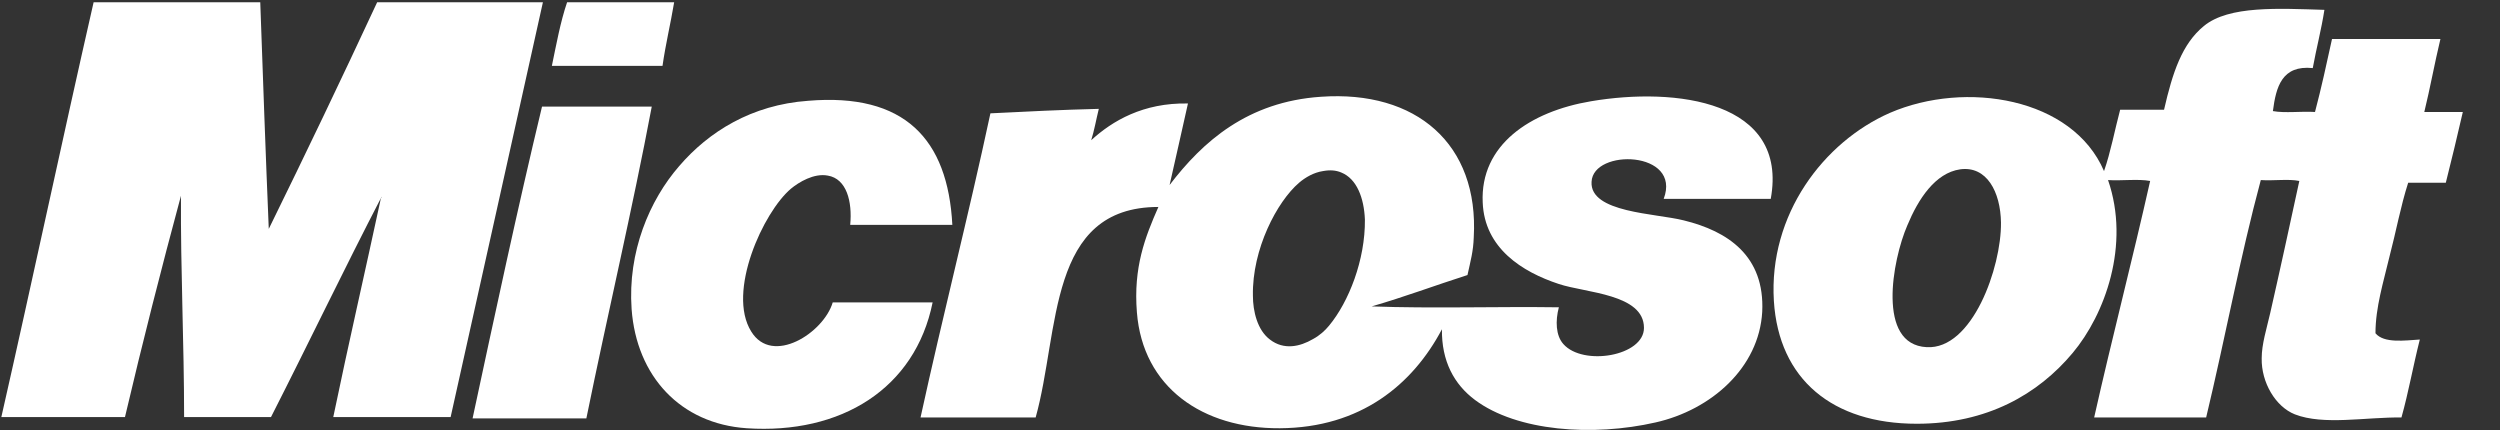
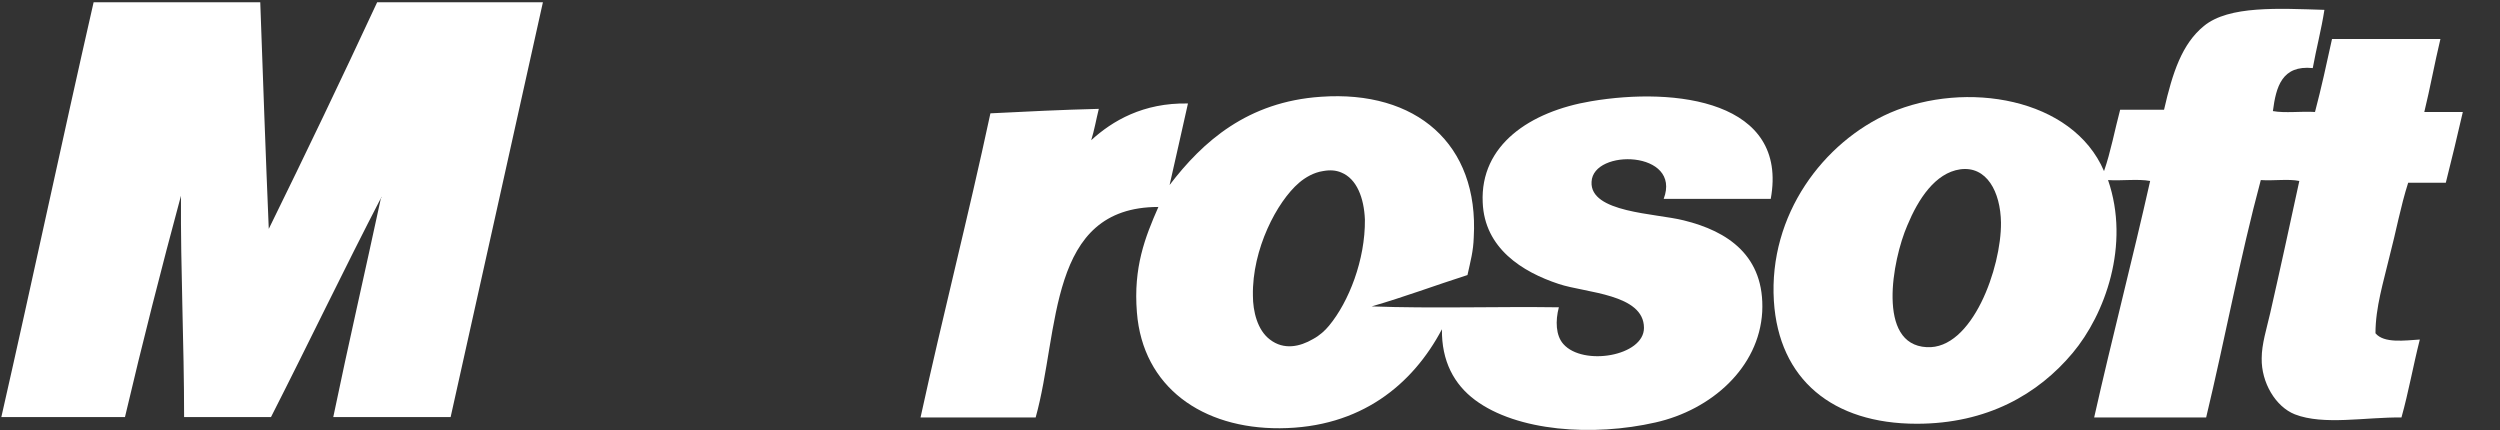
<svg xmlns="http://www.w3.org/2000/svg" version="1.1" id="Layer_1" x="0px" y="0px" viewBox="0 0 558.1 96" style="enable-background:new 0 0 558.1 96;" xml:space="preserve">
  <rect x="0" y="0" width="558.1" height="96" fill="#333333" stroke="none" />
  <style type="text/css">
	.st0{fill-rule:evenodd;clip-rule:evenodd;fill:#FFFFFF;}
</style>
  <path class="st0" d="M60.5,93.1c-6.5,0-13,0-19.4,0c0-16.7-0.8-32.7-0.7-49.4C36,60,31.8,76.5,27.9,93.1c-9.2,0-18.4,0-27.6,0  c7-30.8,13.6-61.9,20.6-92.6c12.4,0,24.8,0,37.2,0c0.6,16.9,1.2,33.9,1.9,50.6c8.2-16.7,16.3-33.6,24.2-50.6c12.3,0,24.6,0,37,0  c-6.9,30.9-13.7,61.8-20.6,92.6c-8.7,0-17.4,0-26.2,0c3.4-16.4,7.1-32.4,10.6-48.7c0-0.2,0.2-0.2,0.2-0.5  C76.8,60.1,68.8,76.8,60.5,93.1z" />
-   <path class="st0" d="M150.5,0.5c-0.8,4.8-1.9,9.3-2.6,14.2c-8.2,0-16.5,0-24.7,0c1-4.8,1.9-9.8,3.4-14.2  C134.5,0.5,142.5,0.5,150.5,0.5z" />
-   <path class="st0" d="M212.6,50.2c-7.6,0-15.2,0-22.8,0c0.5-5.2-0.8-10.3-5-11c-3.1-0.6-6.5,1.5-8.2,2.9c-6.2,5.2-14.4,23.1-8.9,31.9  c4.7,7.7,16.2,0.3,18.2-6.5c7.4,0,14.9,0,22.3,0c-3.9,19.3-20.5,29.5-41.5,28.1c-14.8-1-24.6-11.6-25.7-26.6  c-0.9-12.8,4-24.3,10.6-31.9c6.6-7.7,16.2-13.7,28.8-14.6C201.9,20.7,211.6,31,212.6,50.2z" />
-   <path class="st0" d="M121,23.8c8.2,0,16.3,0,24.5,0c-4.3,22.8-9.9,46.5-14.6,69.6c-8.5,0-17,0-25.4,0  C110.5,70.1,115.5,46.7,121,23.8z" />
  <path class="st0" d="M537.6,40.8c2.8,0,5.6,0,8.4,0c1.3-5.2,2.6-10.5,3.8-15.8c-2.9,0-5.8,0-8.6,0c1.3-5.3,2.3-10.9,3.6-16.3  c-8.1,0-16.2,0-24.2,0c-1.2,5.5-2.4,11-3.8,16.3c-3-0.2-6.7,0.3-9.4-0.2c0.7-5.4,2-10.3,8.9-9.6c0.8-4.4,1.9-8.5,2.6-13  c-10.2-0.3-21.3-1-26.9,3.6c-4.9,4-7,10.4-8.9,18.7c-3.3,0-6.6,0-9.8,0c-1.2,4.5-2.1,9.4-3.6,13.7c-7-16.4-30.9-20.3-47.8-13  c-14.8,6.5-27.1,22.7-25.9,42c1.1,17.5,13.1,27.4,31.9,27.4c15.7,0,27.1-6.6,34.8-15.8c7.2-8.6,12.9-24.1,7.9-38.6  c3,0.2,6.7-0.3,9.4,0.2c-4,17.8-8.5,35-12.5,52.8c8.3,0,16.6,0,25,0c4.2-17.5,7.6-35.9,12.2-53c2.8,0.2,6.2-0.3,8.6,0.2  c-1.9,8.8-4.4,20.3-6.5,29.5c-0.8,3.5-1.9,6.9-1.9,10.1c-0.1,5.4,3.1,10.8,7.4,12.5c6.4,2.5,15.8,0.6,23.8,0.7  c1.6-5.7,2.6-11.5,4.1-17.4c-3.3,0.2-8,0.9-9.9-1.4c0-5.8,1.8-11.5,3.1-17C534.9,51.7,535.9,46.1,537.6,40.8z M446.7,49.7  c0.1,10-6.4,28.4-16.6,27.8c-5.6-0.3-7.5-5.1-7.6-10.9c-0.1-5.7,1.6-12.4,3.3-16.3c2.4-5.8,6.2-11.7,11.8-12.5  C443.5,37,446.6,42.8,446.7,49.7C446.7,49.7,446.7,49.7,446.7,49.7C446.7,49.7,446.7,49.7,446.7,49.7z" />
  <path class="st0" d="M395.3,44.4c4-21.9-21.2-25-40.1-21.8c-13.7,2.3-24.8,9.8-24.2,22.6c0.4,10.2,8.8,15.5,17,18.2  c6,2,19,2.2,19,9.8c0,6.3-13.6,8.6-18,3.6c-1.7-1.9-1.8-5.2-1-8.2c-13.8-0.2-28.3,0.3-41.8-0.2c7.3-2.1,14.2-4.7,21.4-7  c0.7-3.2,1.3-5.3,1.4-8.4c1.2-20.9-12.9-32.9-34.1-31.4c-16.4,1.1-26.4,10-33.8,19.7c1.4-6,2.7-12.1,4.1-18.2  c-10-0.2-16.9,3.9-21.6,8.2c0.7-2.2,1.1-4.6,1.7-7c-8.2,0.2-16.2,0.6-24.2,1c-4.9,22.9-10.6,45-15.6,67.9c8.6,0,17.1,0,25.7,0  c5.4-19.4,2.6-47,27.4-47c-3,6.8-5.6,13.5-4.8,23.5c1.3,16.8,14.7,26,31.9,25.9c18.1-0.1,29.7-9.8,36.2-22.1  c-0.1,7.1,2.7,12.3,7.4,15.8c9.4,7,26.3,8.2,40.3,5c12.4-2.8,23.1-12.2,23.8-24.7c0.6-12.5-7.7-18-17.5-20.4  c-6.3-1.6-21-1.7-20.6-8.6c0.3-7.5,20.2-7,16.1,3.8C379.3,44.4,387.3,44.4,395.3,44.4z M296.7,72.7c-0.9,1.1-2.1,2.2-3.6,3  c-2.9,1.7-6.5,2.5-9.6,0.1c-2.8-2.1-3.8-6.3-3.8-9.8c-0.2-10.4,5.4-21,10.3-25.2c1.4-1.2,3.3-2.3,5.3-2.6c1.6-0.3,2.9-0.2,4.1,0.3  c3.5,1.4,5.1,5.7,5.3,10.5C304.8,58,301.1,67.4,296.7,72.7z" />
</svg>